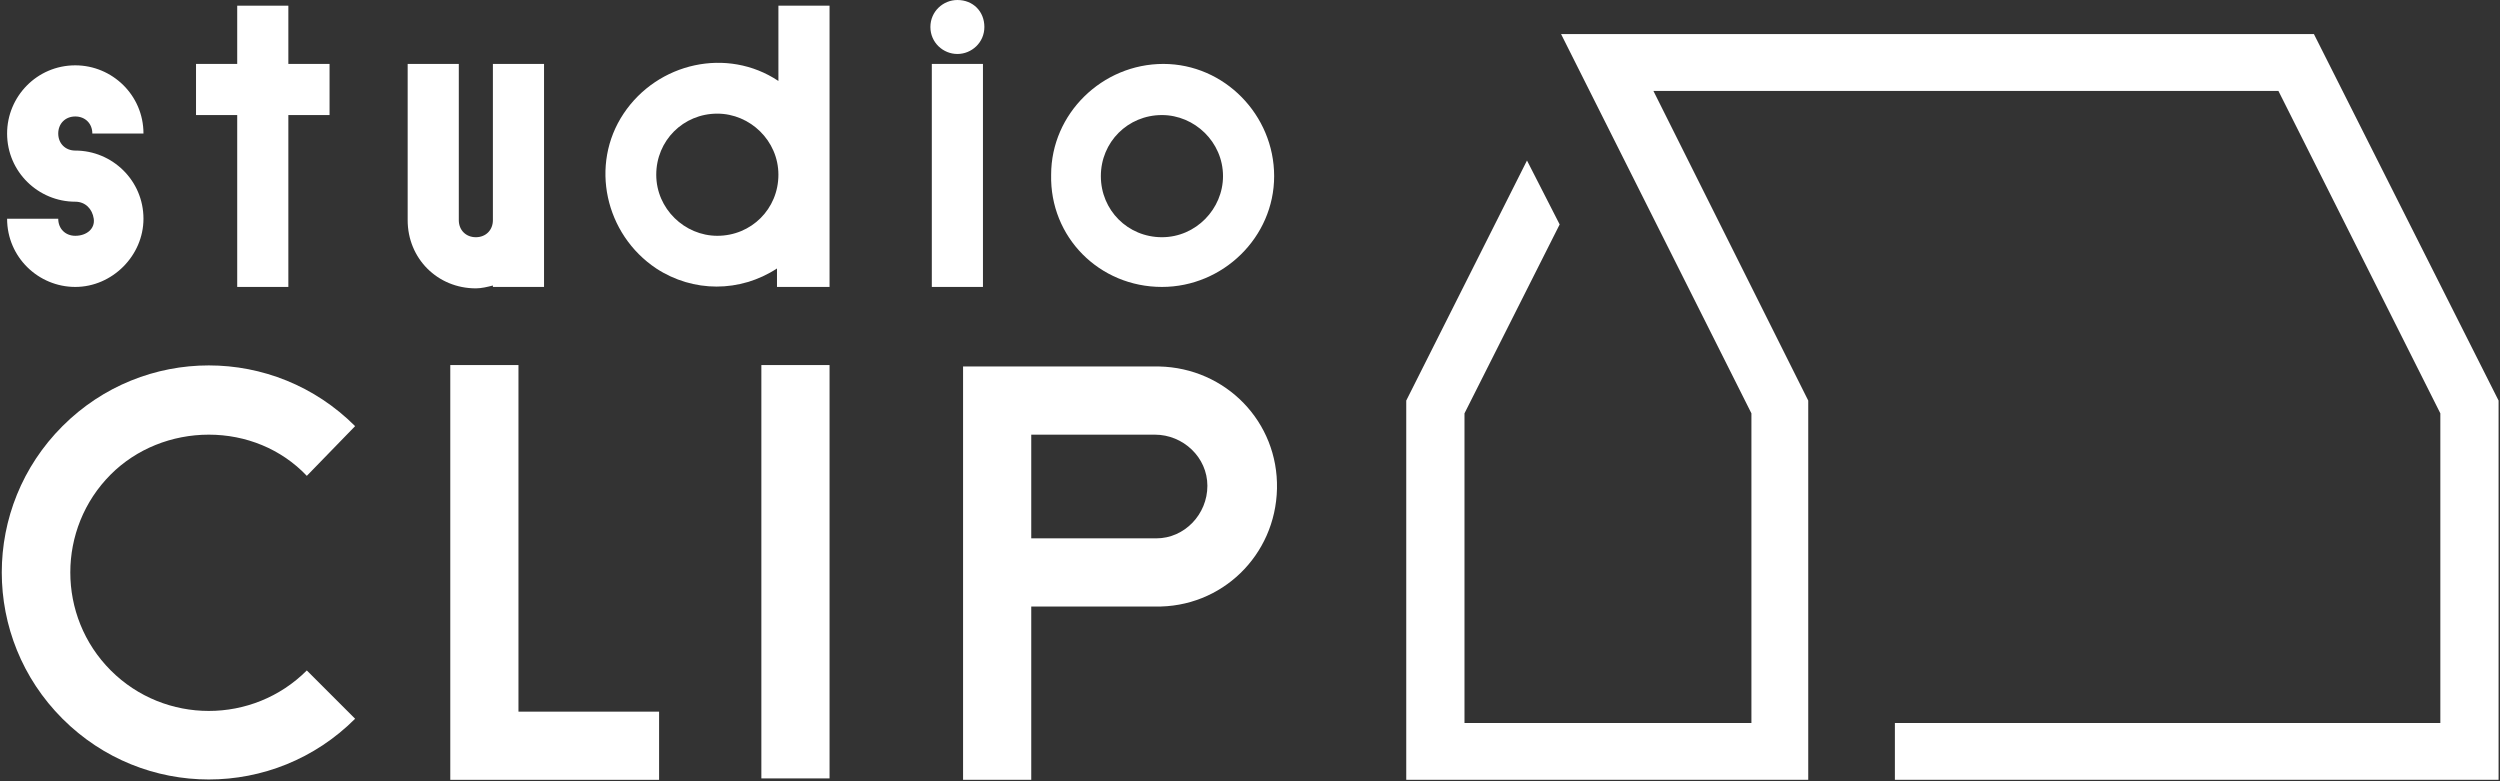
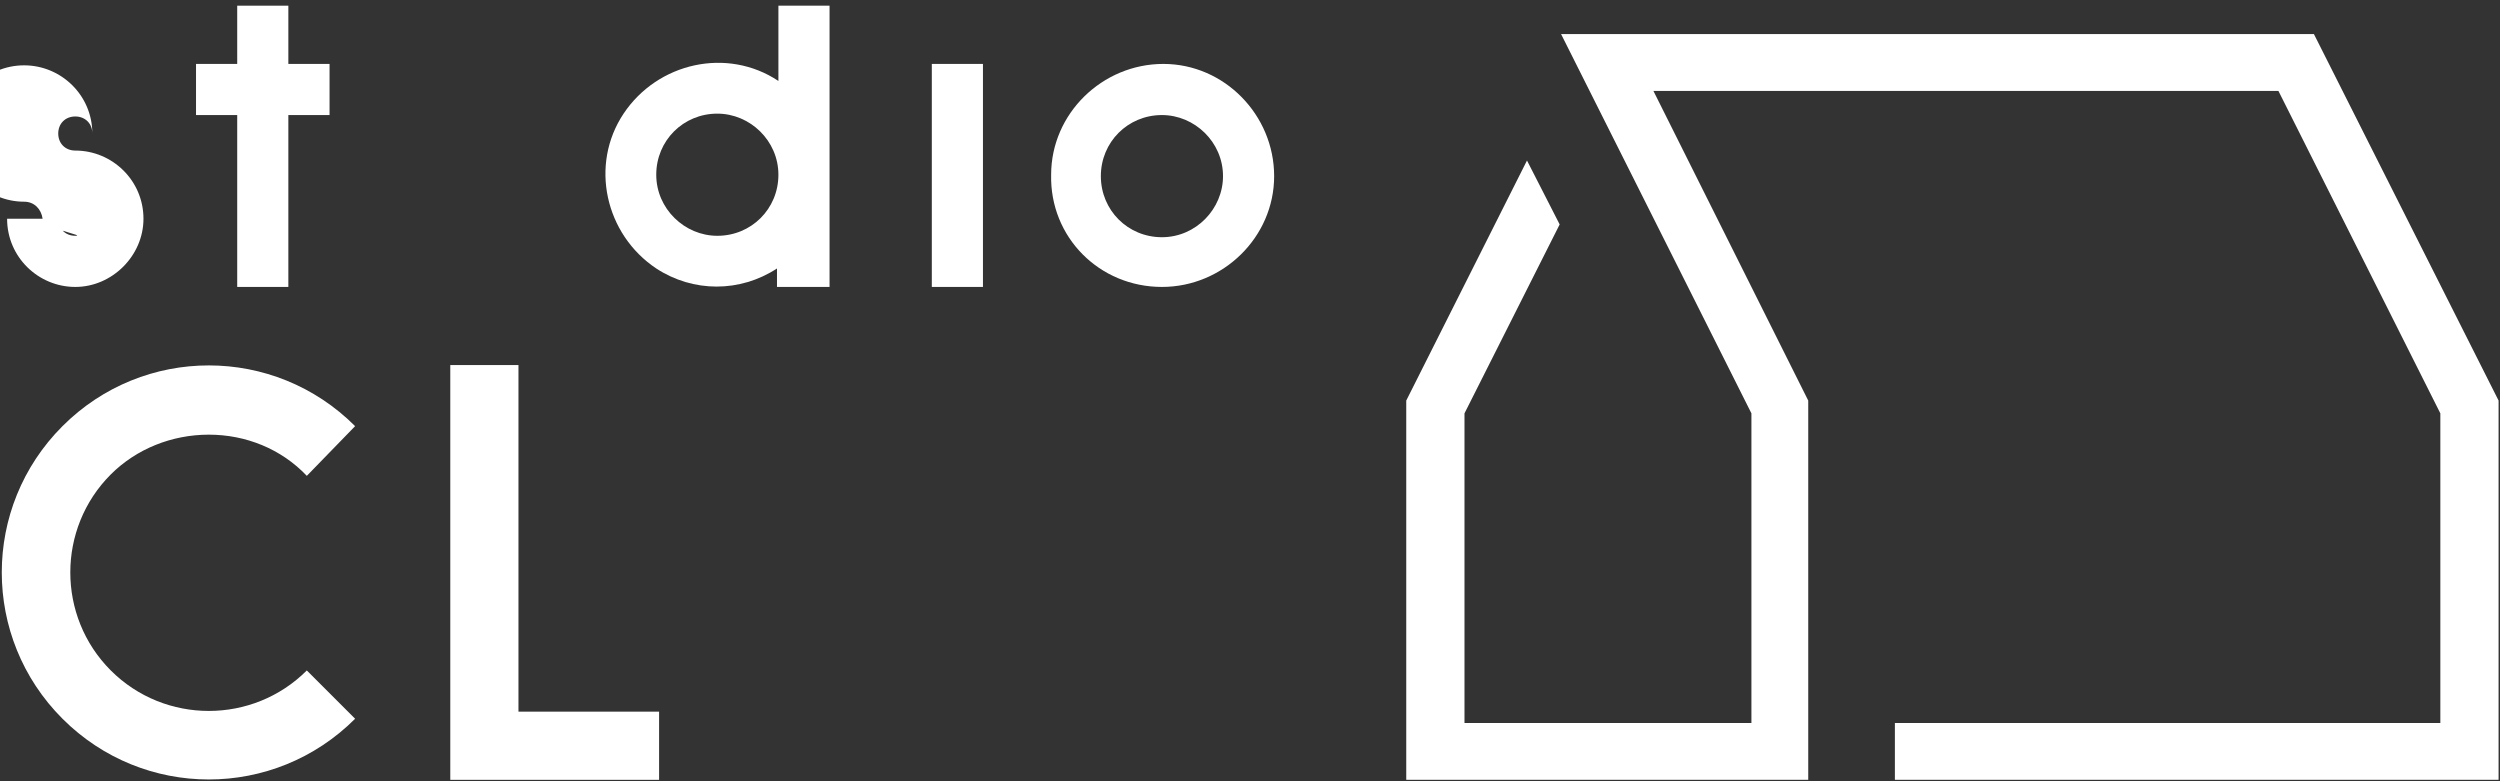
<svg xmlns="http://www.w3.org/2000/svg" version="1.1" id="レイヤー_1" x="0px" y="0px" viewBox="0 0 176 55" style="enable-background:new 0 0 176 55;" xml:space="preserve">
  <rect x="0" y="0" width="176" height="55" fill="#333333" stroke="none" />
  <style type="text/css">
	.st0{fill:#FFFFFF;}
</style>
  <g>
-     <path class="st0" d="M5.3,16.6c-0.7,0-1.2-0.5-1.2-1.2c0,0,0,0,0,0H0.5c0,2.7,2.2,4.8,4.8,4.8s4.8-2.2,4.8-4.8   c0-2.7-2.2-4.8-4.8-4.8l0,0c-0.7,0-1.2-0.5-1.2-1.2c0-0.7,0.5-1.2,1.2-1.2c0.7,0,1.2,0.5,1.2,1.2c0,0,0,0,0,0h3.6   c0-2.7-2.2-4.8-4.8-4.8c-2.7,0-4.8,2.2-4.8,4.8c0,2.7,2.2,4.8,4.8,4.8l0,0c0.7,0,1.2,0.5,1.3,1.2S6.1,16.6,5.3,16.6   C5.4,16.6,5.4,16.6,5.3,16.6L5.3,16.6z" />
+     <path class="st0" d="M5.3,16.6c-0.7,0-1.2-0.5-1.2-1.2c0,0,0,0,0,0H0.5c0,2.7,2.2,4.8,4.8,4.8s4.8-2.2,4.8-4.8   c0-2.7-2.2-4.8-4.8-4.8l0,0c-0.7,0-1.2-0.5-1.2-1.2c0-0.7,0.5-1.2,1.2-1.2c0.7,0,1.2,0.5,1.2,1.2c0,0,0,0,0,0c0-2.7-2.2-4.8-4.8-4.8c-2.7,0-4.8,2.2-4.8,4.8c0,2.7,2.2,4.8,4.8,4.8l0,0c0.7,0,1.2,0.5,1.3,1.2S6.1,16.6,5.3,16.6   C5.4,16.6,5.4,16.6,5.3,16.6L5.3,16.6z" />
    <polygon class="st0" points="162.9,2.4 109.9,2.4 123.3,29.1 123.3,50.9 103.1,50.9 103.1,29.1 109.8,15.8 107.5,11.3 99,28.2    99,54.9 127.3,54.9 127.3,28.2 116.4,6.4 160.4,6.4 171.8,29.1 171.8,50.9 133.4,50.9 133.4,54.9 175.9,54.9 175.9,28.2  " />
-     <path class="st0" d="M34.7,20.1v0.1h3.6V4.5h-3.6v11c0,0.7-0.5,1.2-1.2,1.2c-0.7,0-1.2-0.5-1.2-1.2l0,0v-11h-3.6v11   c0,2.7,2.1,4.8,4.8,4.8C33.9,20.3,34.3,20.2,34.7,20.1L34.7,20.1z" />
    <path class="st0" d="M54.8,20.2h3.6V0.4h-3.6v5.3c-3.6-2.4-8.5-1.3-10.9,2.3c-2.4,3.6-1.3,8.5,2.3,10.9c2.6,1.7,5.9,1.7,8.5,0V20.2   z M50.5,16.6c-2.3,0-4.3-1.9-4.3-4.3s1.9-4.3,4.3-4.3c2.3,0,4.3,1.9,4.3,4.3c0,0,0,0,0,0v0C54.8,14.7,52.9,16.6,50.5,16.6z" />
    <rect x="65.6" y="4.5" class="st0" width="3.6" height="15.7" />
    <polygon class="st0" points="16.7,20.2 20.3,20.2 20.3,8.1 23.2,8.1 23.2,4.5 20.3,4.5 20.3,0.4 16.7,0.4 16.7,4.5 13.8,4.5    13.8,8.1 16.7,8.1  " />
-     <path class="st0" d="M81.3,25.8H67.8v29.1h4.8V42.7h8.7c4.7,0.1,8.5-3.6,8.6-8.3s-3.6-8.5-8.3-8.6C81.5,25.8,81.4,25.8,81.3,25.8   L81.3,25.8z M81.3,37.9h-8.7v-7.3h8.7c2,0,3.7,1.6,3.7,3.6s-1.6,3.7-3.6,3.7C81.3,37.9,81.3,37.9,81.3,37.9L81.3,37.9z" />
    <polygon class="st0" points="36.5,25.7 31.7,25.7 31.7,54.9 46.4,54.9 46.4,50.1 36.5,50.1  " />
-     <rect x="53.6" y="25.7" class="st0" width="4.8" height="29.1" />
-     <path class="st0" d="M67.4,3.8c1,0,1.9-0.8,1.9-1.9s-0.8-1.9-1.9-1.9c-1,0-1.9,0.8-1.9,1.9c0,0,0,0,0,0C65.5,3,66.4,3.8,67.4,3.8z" />
    <path class="st0" d="M81.8,20.2c4.3,0,7.9-3.5,7.9-7.8c0-4.3-3.5-7.9-7.8-7.9s-7.9,3.5-7.9,7.8c0,0,0,0,0,0   C73.9,16.7,77.4,20.2,81.8,20.2z M81.8,8.1c2.3,0,4.3,1.9,4.3,4.3c0,2.3-1.9,4.3-4.3,4.3s-4.3-1.9-4.3-4.3c0,0,0,0,0,0   C77.5,10,79.4,8.1,81.8,8.1z" />
    <path class="st0" d="M14.7,30.6c2.6,0,5.1,1,6.9,2.9L25,30c-5.7-5.7-14.9-5.7-20.6,0s-5.7,14.9,0,20.6s14.9,5.7,20.6,0c0,0,0,0,0,0   l-3.4-3.4c-3.8,3.8-10,3.8-13.8,0c-3.8-3.8-3.8-10,0-13.8C9.6,31.6,12.1,30.6,14.7,30.6L14.7,30.6z" />
  </g>
</svg>